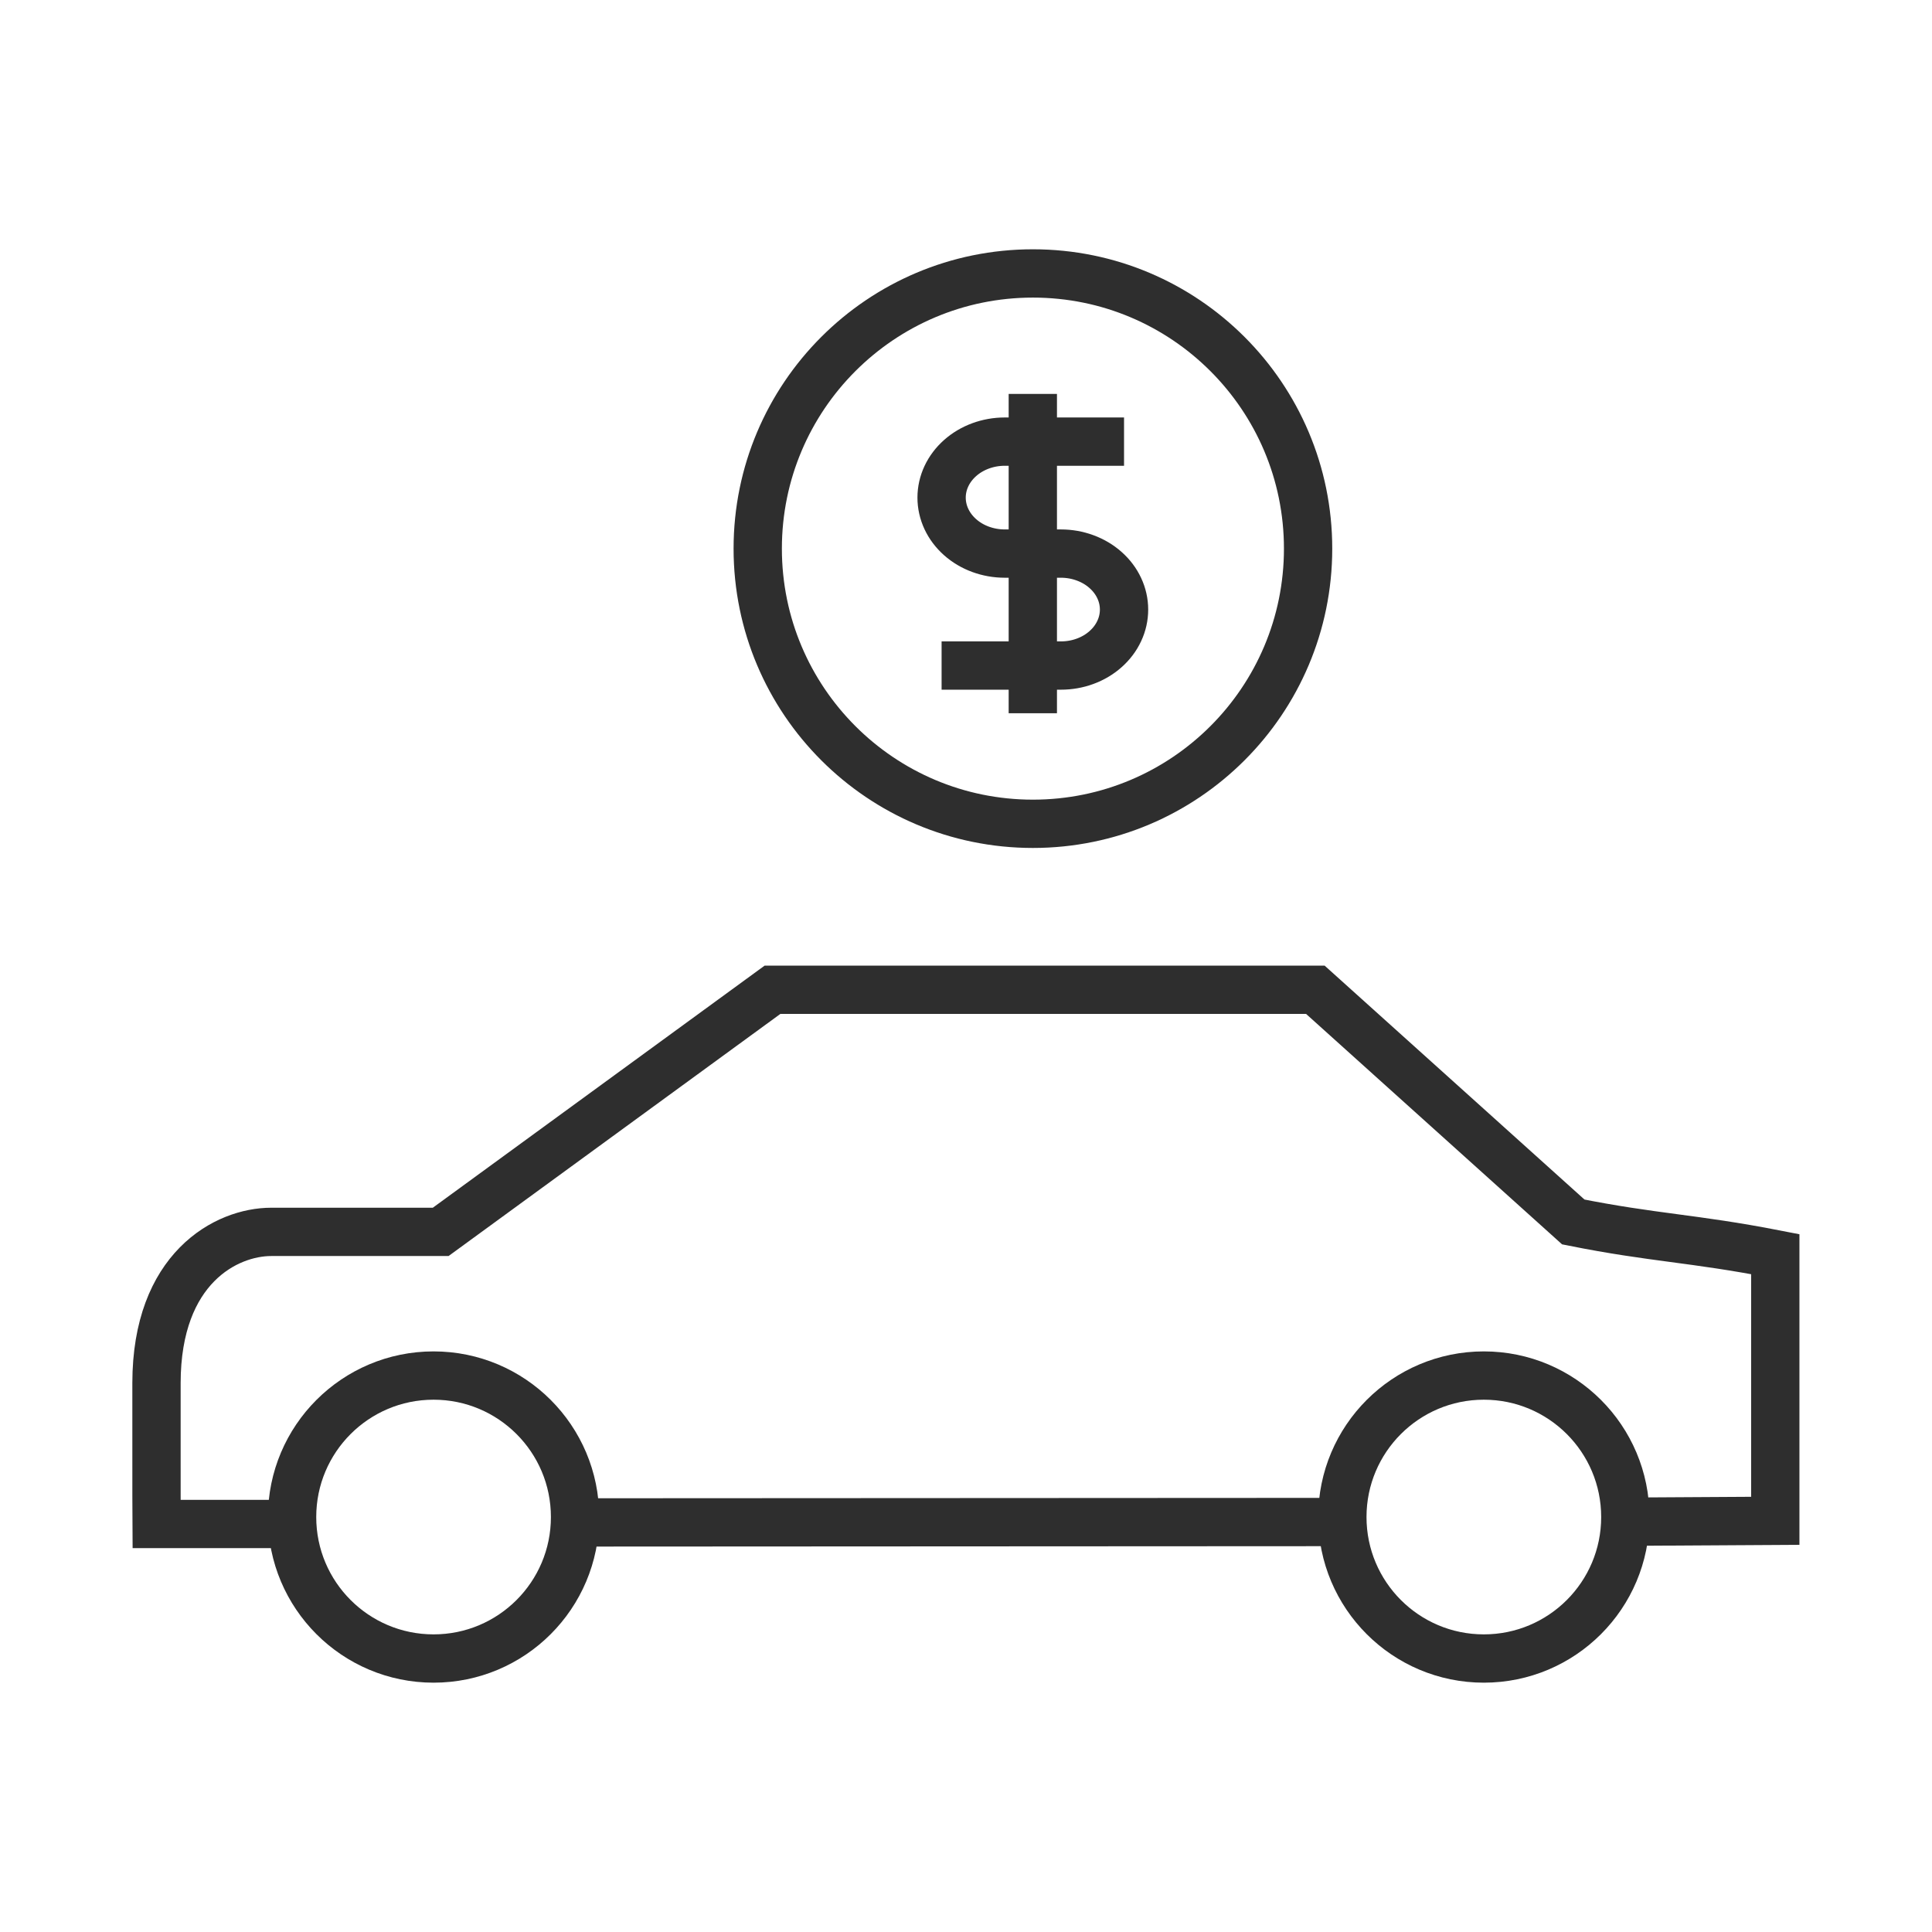
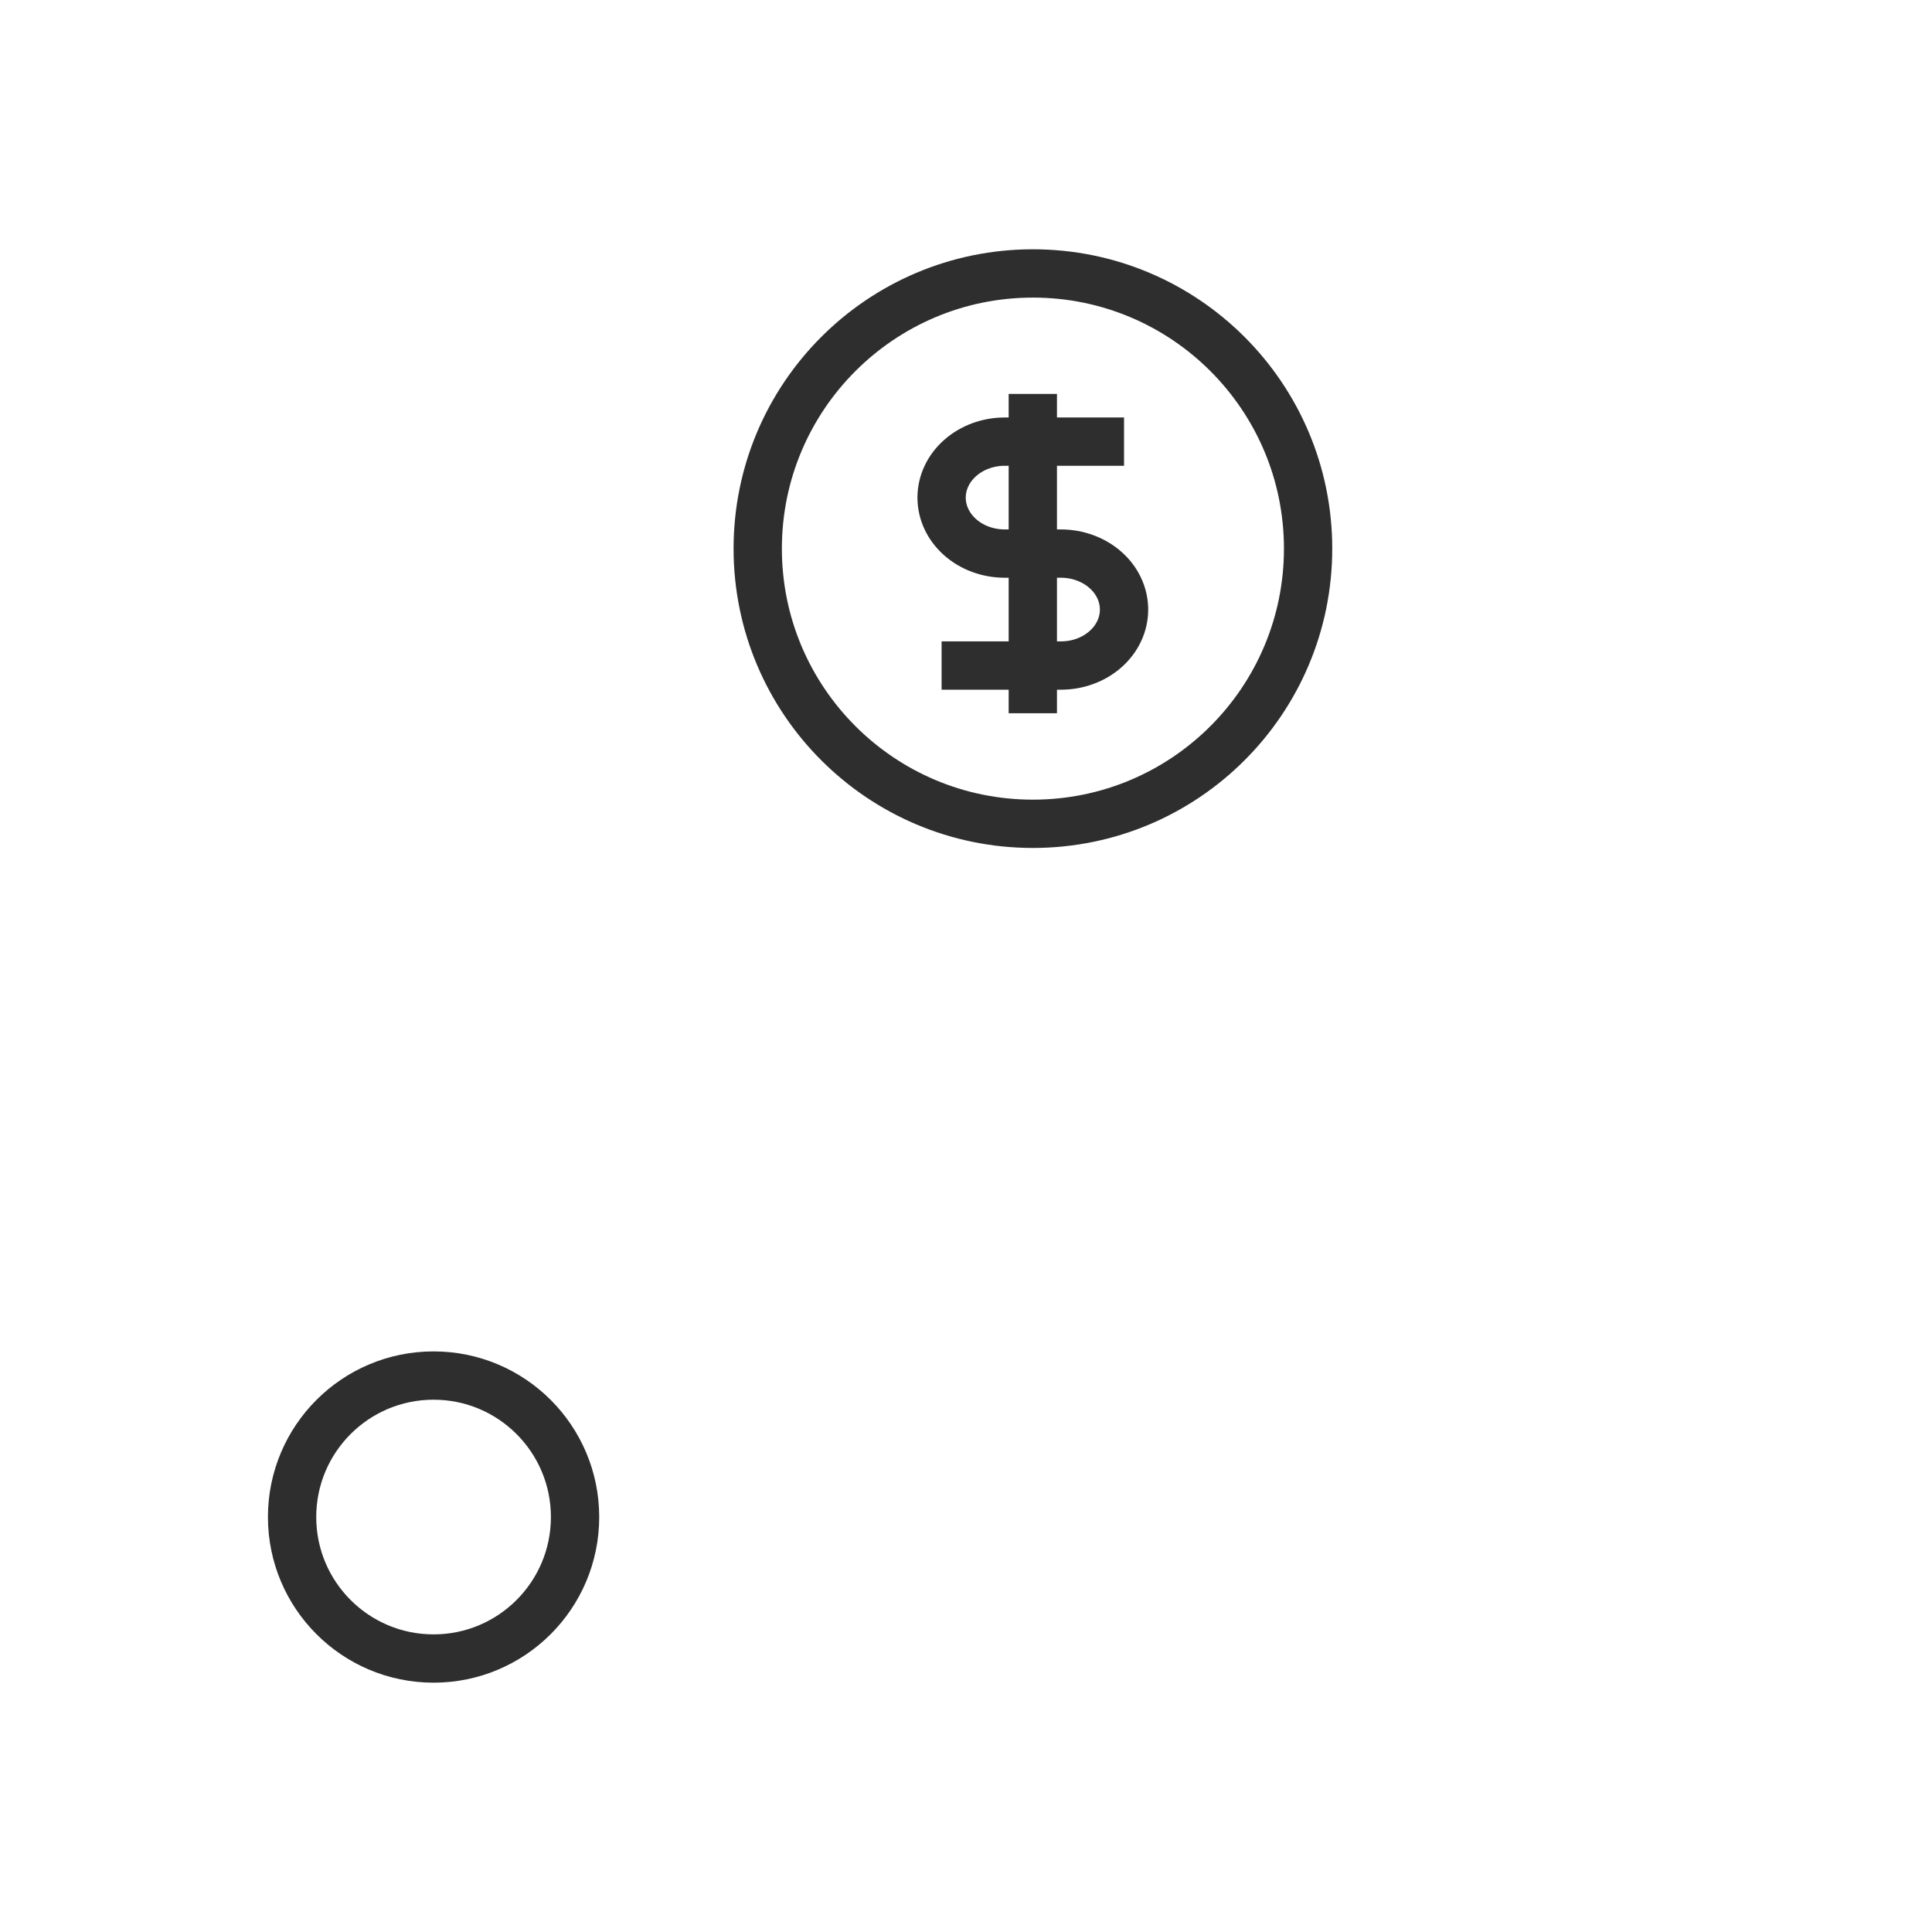
<svg xmlns="http://www.w3.org/2000/svg" width="60" height="60" viewBox="0 0 60 60" fill="none">
-   <path d="M8.686 47.329H4.863C4.863 47.329 4.857 46.523 4.86 42.949C4.863 39.376 7.033 38.257 8.424 38.257C9.816 38.257 13.686 38.257 13.686 38.257L23.991 30.738H40.849L48.86 37.949C51.36 38.449 52.565 38.449 55.133 38.949V47.23L50.921 47.255M18.287 47.28L41.326 47.268" stroke="#2E2E2E" stroke-width="1.5" />
  <circle cx="13.465" cy="47.113" r="4.394" stroke="#2E2E2E" stroke-width="1.5" />
-   <circle cx="46.082" cy="47.113" r="4.394" stroke="#2E2E2E" stroke-width="1.5" />
  <circle cx="32.078" cy="17.038" r="8.546" stroke="#2E2E2E" stroke-width="1.5" />
  <path d="M32.075 12.234V22.15M34.908 13.715H31.204C30.683 13.715 30.184 13.899 29.817 14.225C29.449 14.551 29.242 14.993 29.242 15.454C29.242 15.915 29.449 16.357 29.817 16.683C30.184 17.009 30.683 17.192 31.204 17.192H32.947C33.205 17.192 33.46 17.237 33.698 17.325C33.936 17.412 34.152 17.54 34.334 17.702C34.516 17.863 34.661 18.055 34.759 18.266C34.858 18.477 34.908 18.703 34.908 18.931C34.908 19.159 34.858 19.385 34.759 19.596C34.661 19.807 34.516 19.999 34.334 20.16C34.152 20.322 33.936 20.45 33.698 20.537C33.46 20.625 33.205 20.669 32.947 20.669H29.242" stroke="#2E2E2E" stroke-width="1.5" stroke-linejoin="round" />
</svg>